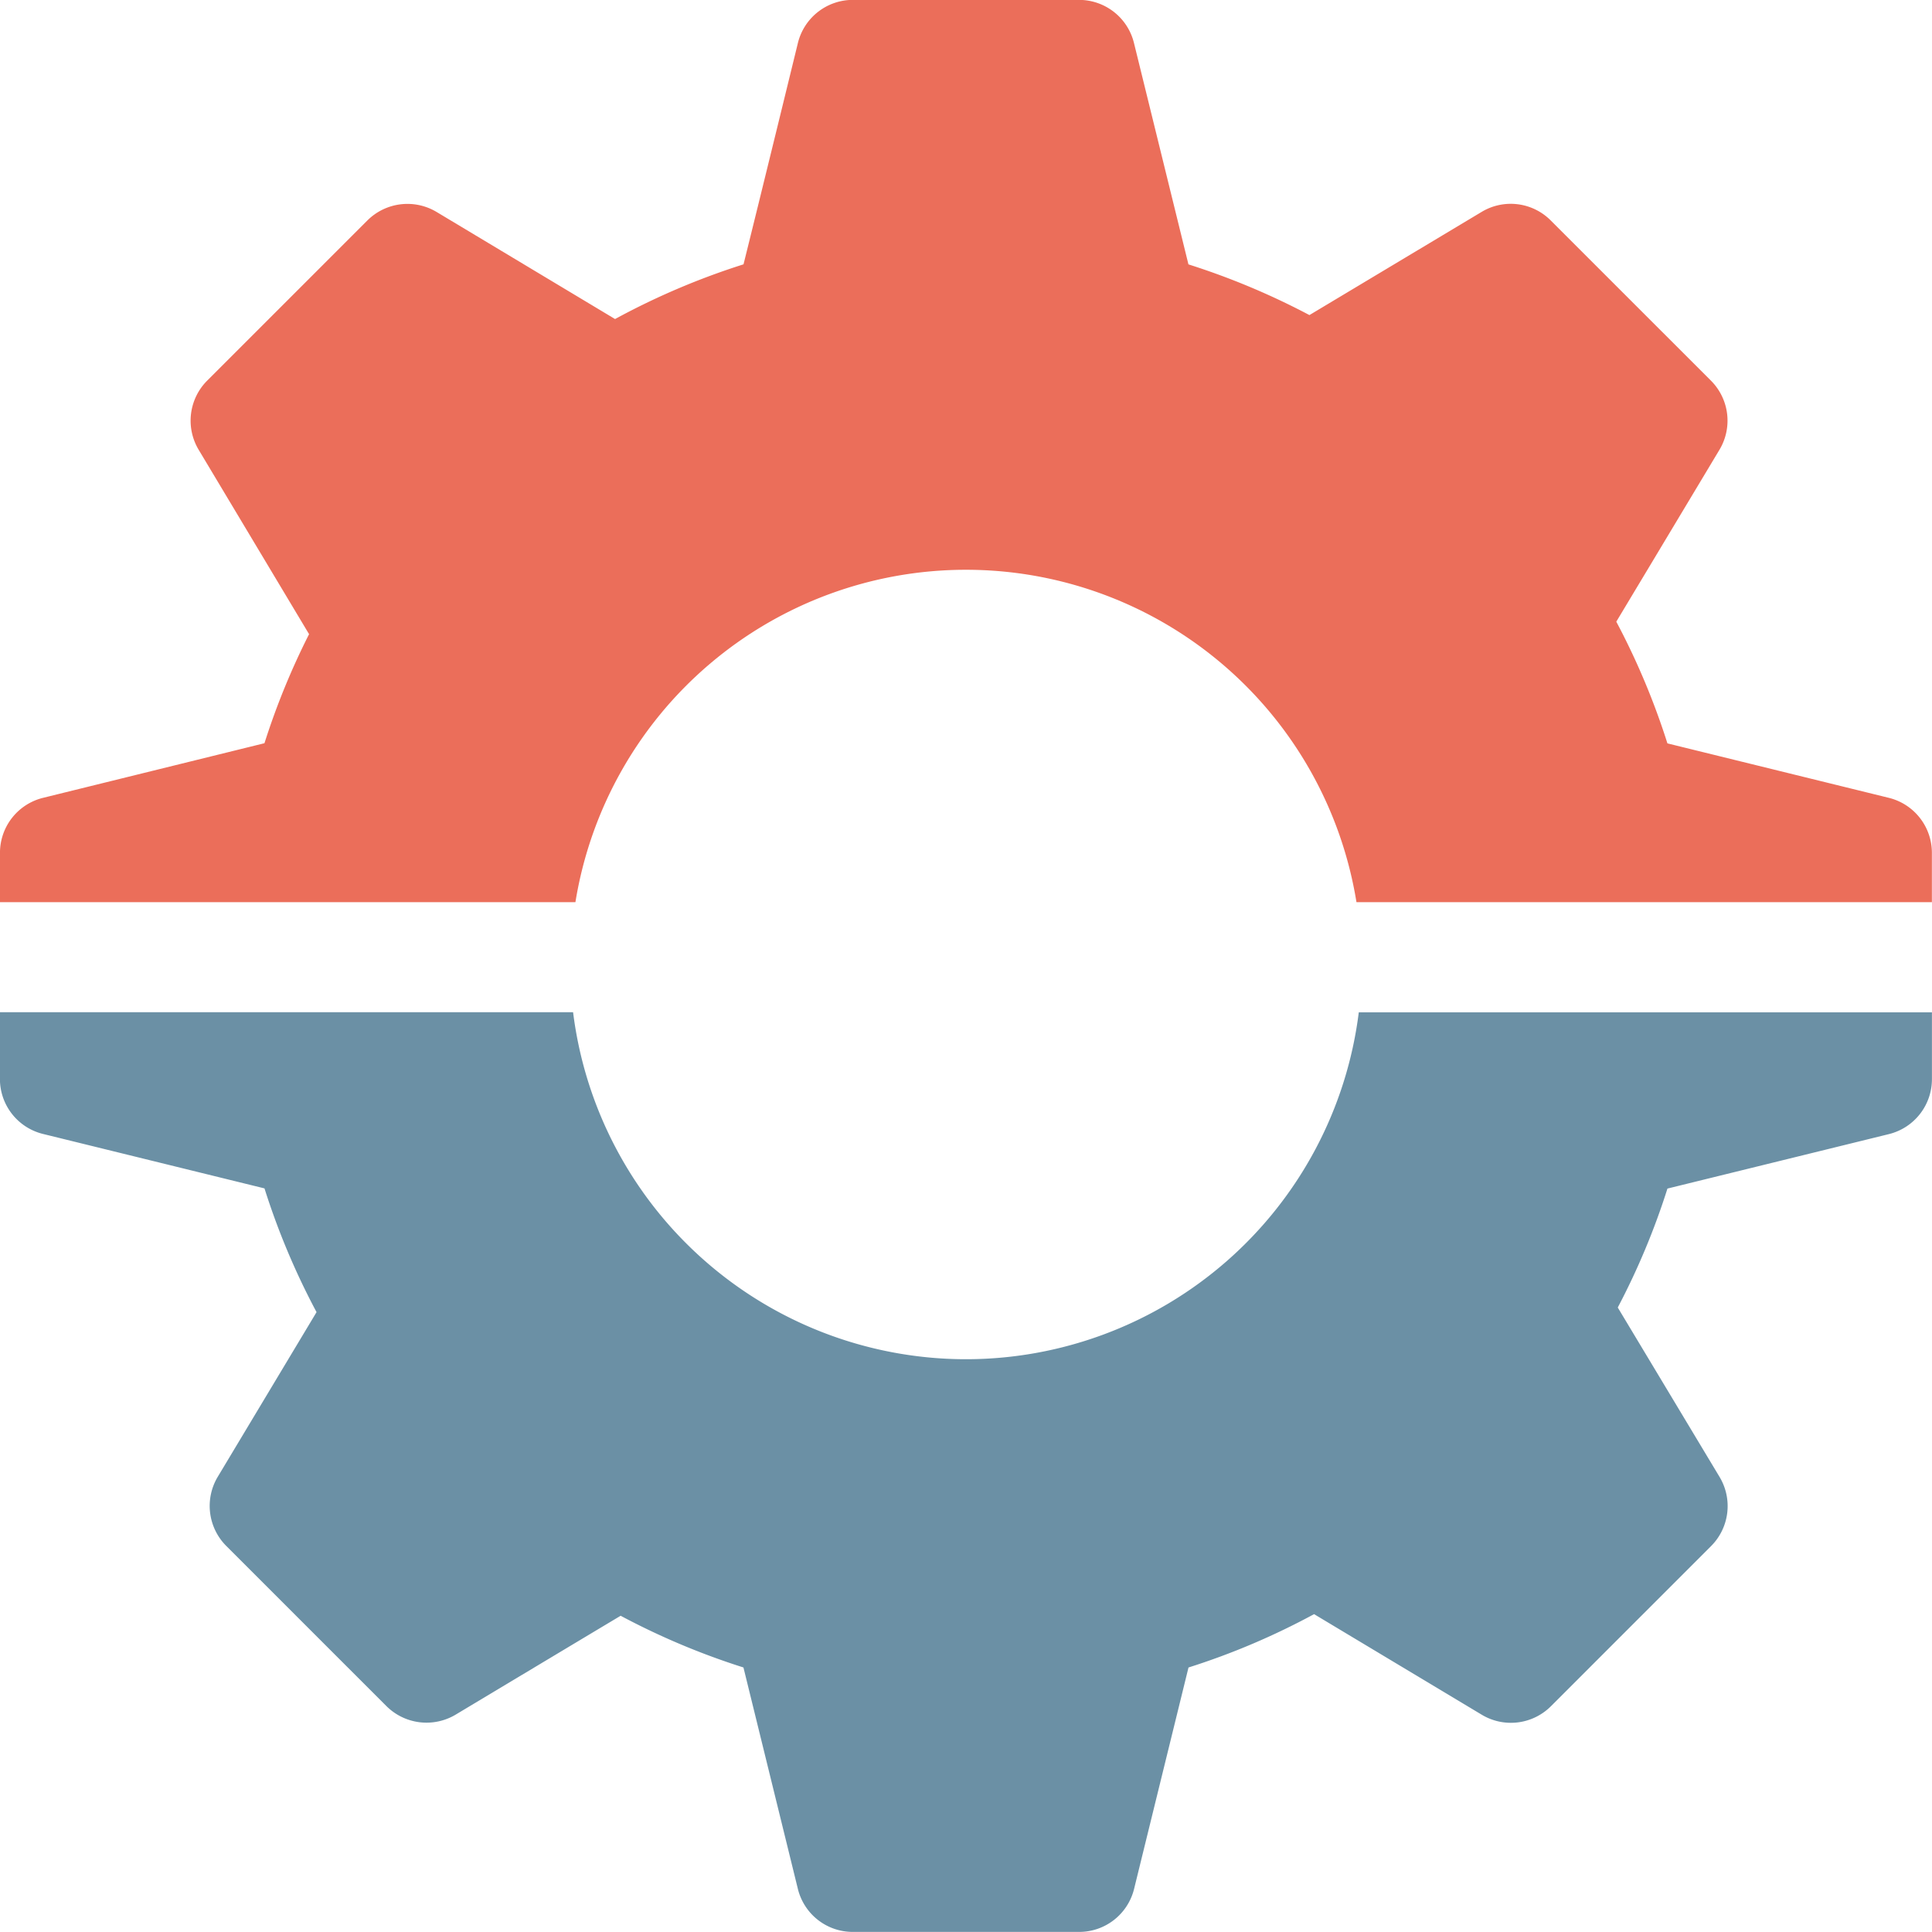
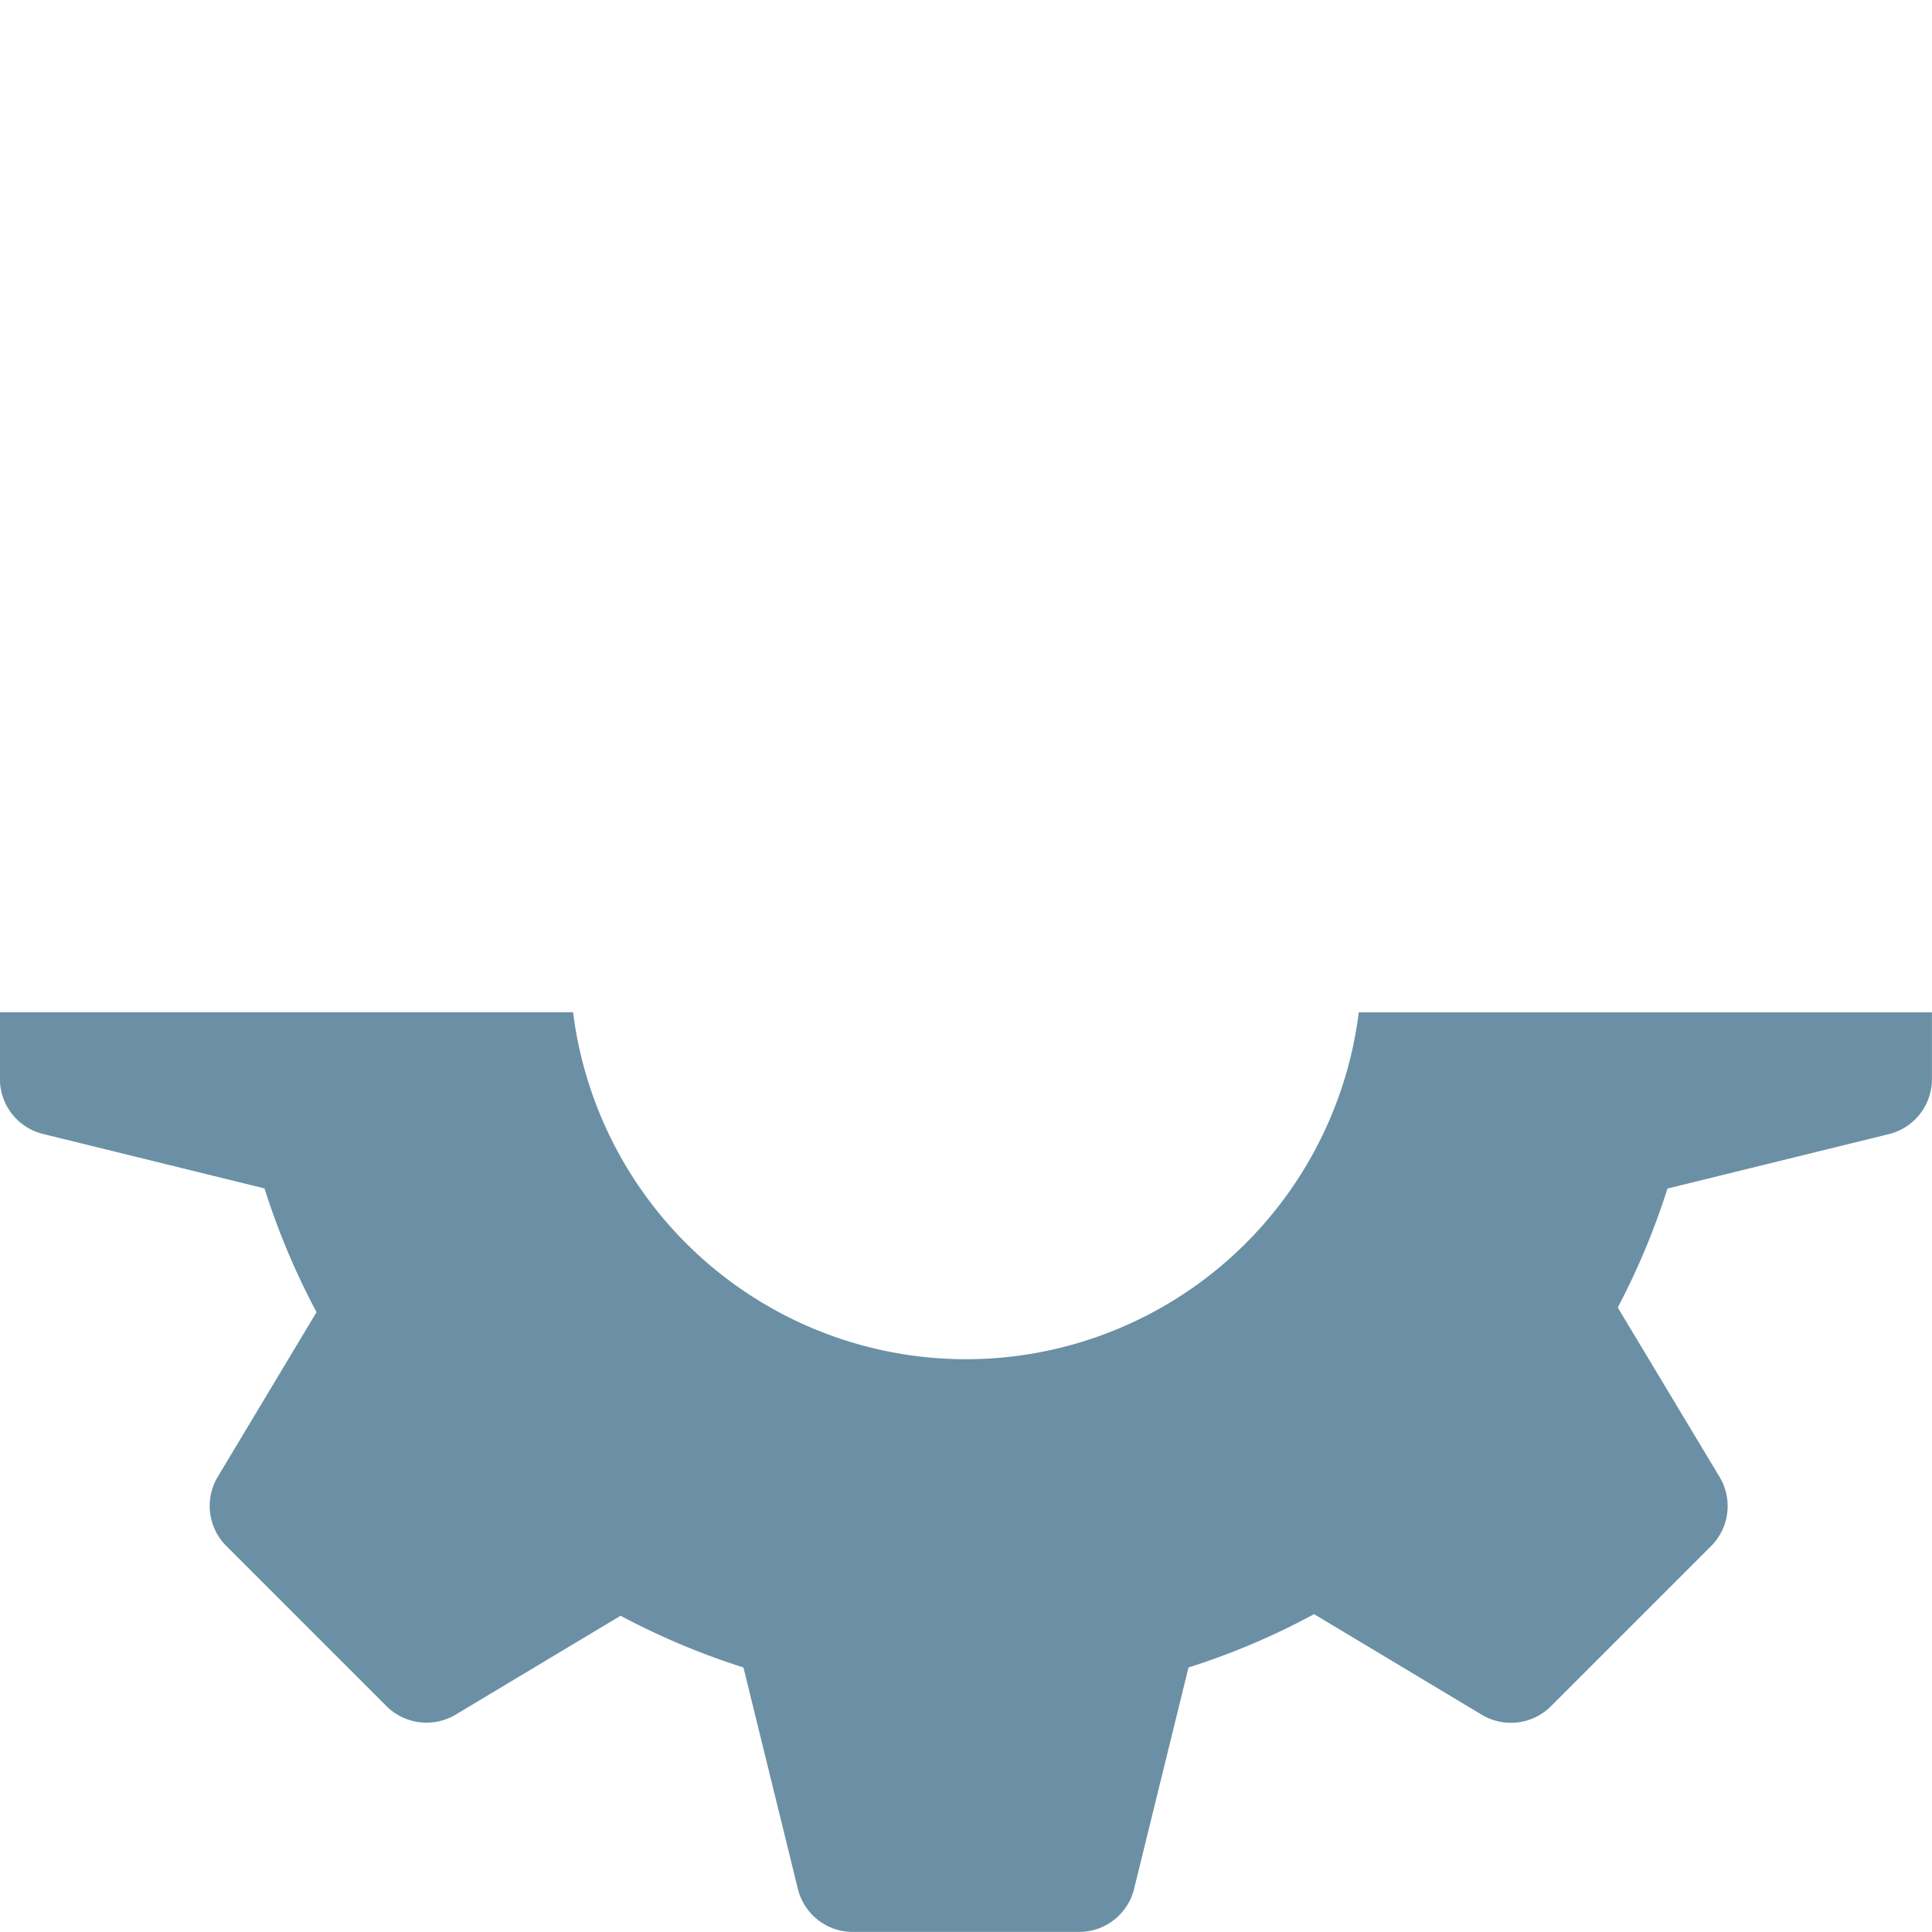
<svg xmlns="http://www.w3.org/2000/svg" width="89.665" height="89.663" viewBox="0 0 89.665 89.663">
  <g id="Group_3100" data-name="Group 3100" transform="translate(-6936 8014.155)">
    <g id="Group_3098" data-name="Group 3098" transform="translate(56.5 -124)">
      <path id="Path_8011" data-name="Path 8011" d="M1243.816,987.9a18.383,18.383,0,0,1-18.1-16.105h-26.6v3.1a2.625,2.625,0,0,0,1.99,2.548l10.288,2.529a33.851,33.851,0,0,0,2.416,5.743l-4.587,7.645a2.629,2.629,0,0,0,.4,3.209l7.429,7.429a2.638,2.638,0,0,0,3.209.4s5.143-3.084,7.662-4.592a33.774,33.774,0,0,0,5.7,2.4l2.527,10.282a2.621,2.621,0,0,0,2.547,1.991h10.507a2.624,2.624,0,0,0,2.547-1.99l2.527-10.282a33.4,33.4,0,0,0,5.828-2.476l7.783,4.669a2.626,2.626,0,0,0,3.209-.395l7.429-7.429a2.626,2.626,0,0,0,.4-3.209L1274.2,985.5a33.628,33.628,0,0,0,2.306-5.52l10.284-2.529a2.626,2.626,0,0,0,1.991-2.548V971.8h-26.6A18.381,18.381,0,0,1,1243.816,987.9Z" transform="translate(5680.381 -8814.973)" fill="#6b90a5" />
-       <path id="Path_8012" data-name="Path 8012" d="M1286.789,961.848l-10.284-2.529a33.946,33.946,0,0,0-2.373-5.649c1.544-2.57,4.789-7.98,4.789-7.98a2.626,2.626,0,0,0-.4-3.21l-7.429-7.428a2.619,2.619,0,0,0-3.209-.4l-7.993,4.789a33.94,33.94,0,0,0-5.615-2.353l-2.53-10.284a2.625,2.625,0,0,0-2.547-1.991H1238.7a2.625,2.625,0,0,0-2.548,1.991s-1.752,7.178-2.526,10.282a33.852,33.852,0,0,0-5.962,2.539l-8.288-4.973a2.633,2.633,0,0,0-3.209.4l-7.429,7.428a2.628,2.628,0,0,0-.4,3.21l5.125,8.56a33.984,33.984,0,0,0-2.07,5.061l-10.284,2.537a2.626,2.626,0,0,0-1.991,2.547v2.292h26.707a18.36,18.36,0,0,1,36.248,0h26.706V964.4A2.626,2.626,0,0,0,1286.789,961.848Z" transform="translate(5680.381 -8814.973)" fill="#eb6e5a" />
    </g>
  </g>
</svg>